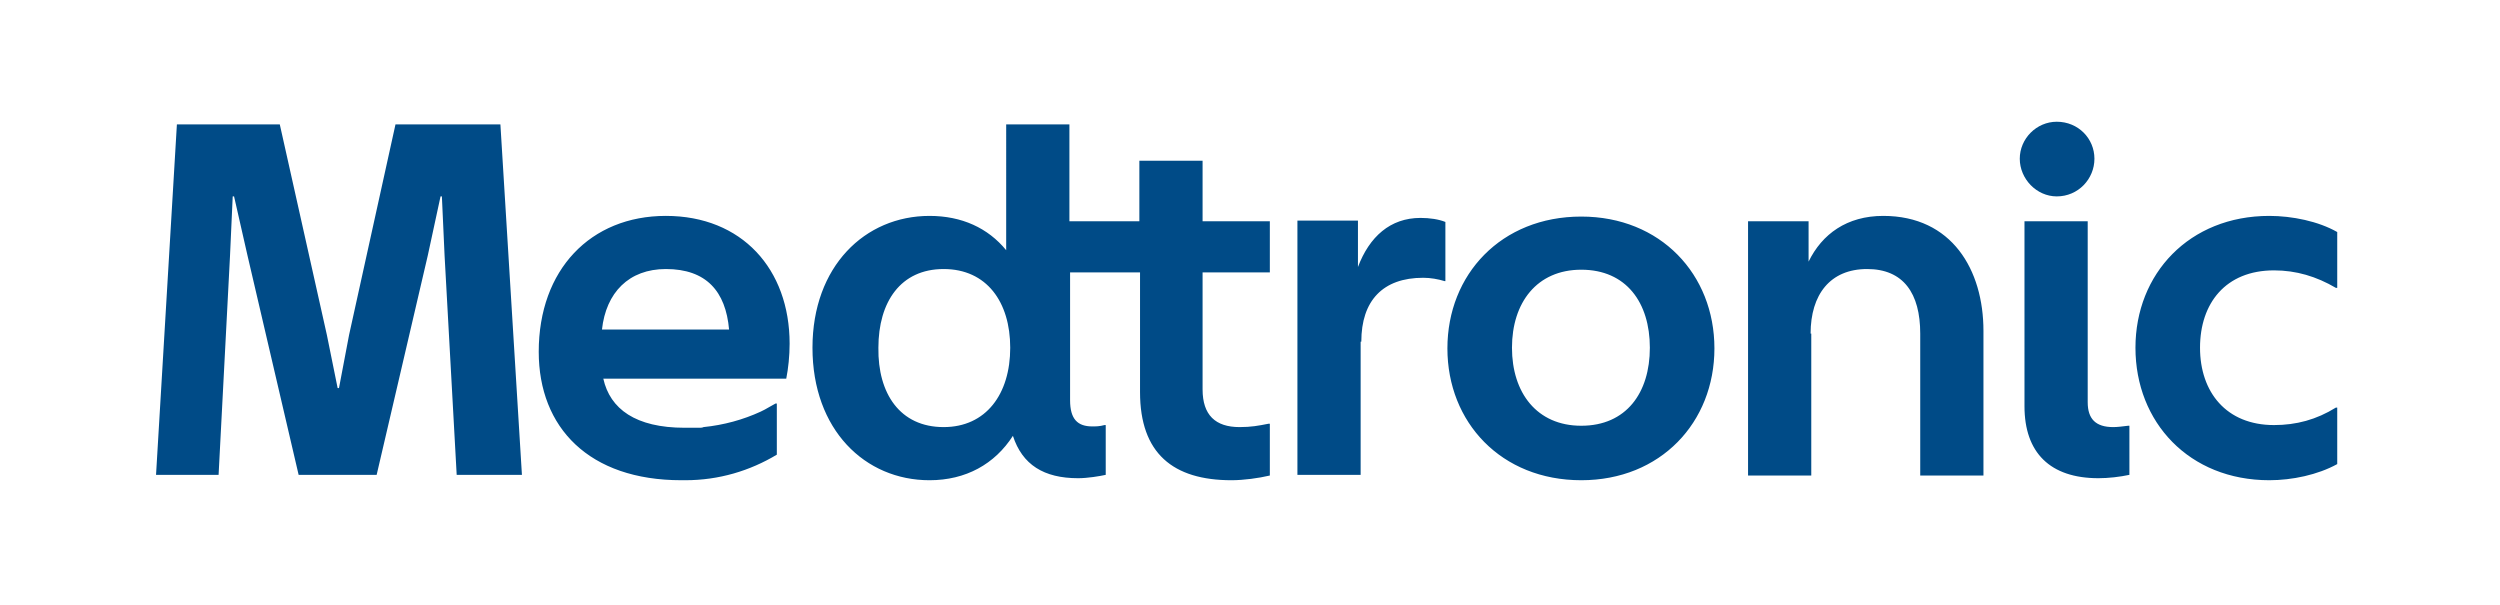
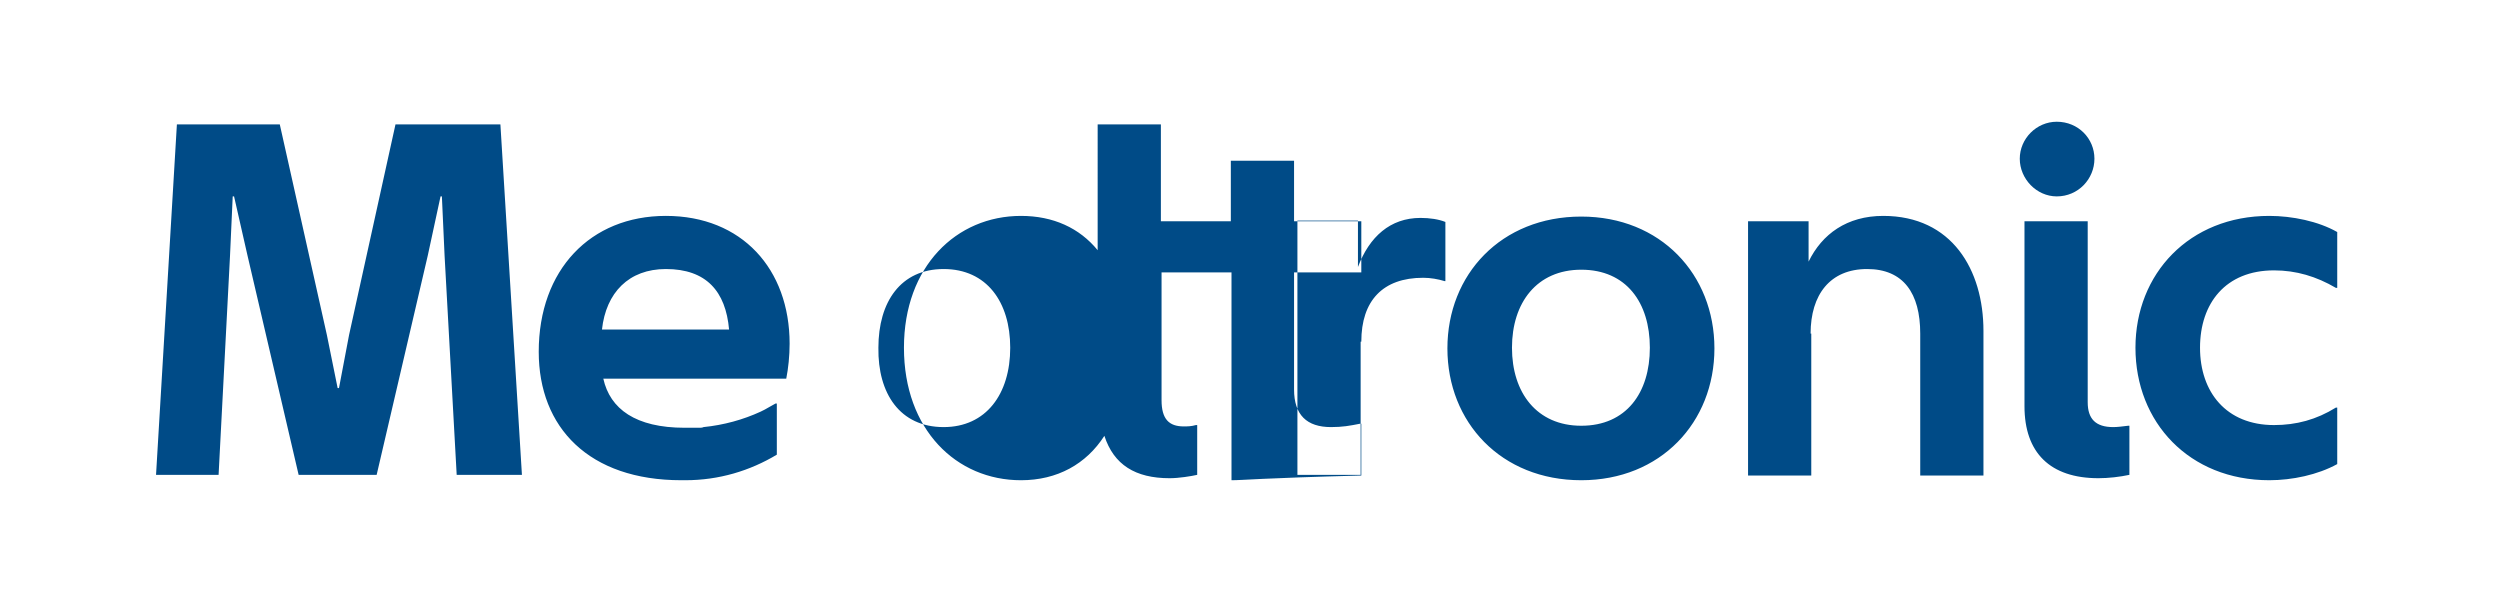
<svg xmlns="http://www.w3.org/2000/svg" version="1.1" id="Layer_1" x="0px" y="0px" width="371.7px" height="90px" viewBox="0 0 371.7 90" enable-background="new 0 0 371.7 90" xml:space="preserve">
-   <path fill="#004B87" d="M317.5,51.7c0-11,8-19.6,19.9-19.6c3.4,0,7.3,0.8,10.1,2.4v8.3h-0.2c-2.9-1.7-5.9-2.6-9.2-2.6  c-7.2,0-11,4.9-11,11.5s3.9,11.5,11,11.5c3.3,0,6.3-0.8,9.2-2.6h0.2V69c-2.9,1.6-6.7,2.4-10.1,2.4C325.5,71.4,317.5,62.8,317.5,51.7   M316.6,70.6c-1.4,0.3-3.1,0.5-4.6,0.5c-7.2,0-11-3.8-11-10.7V32.9h9.4v26.9c0,2.5,1.2,3.7,3.8,3.7c0.6,0,1.4-0.1,2.2-0.2h0.2V70.6z   M311.4,23.6c0,3-2.4,5.6-5.6,5.6c-3,0-5.5-2.6-5.5-5.6c0-3,2.5-5.5,5.5-5.5C309,18.1,311.4,20.6,311.4,23.6 M269.2,49.6  c0-5.8,2.9-9.6,8.4-9.6c5.4,0,7.9,3.6,7.9,9.6v21.1h9.4V49.2c0-9.1-4.7-17.1-14.9-17.1c-5.4,0-9.1,2.7-11.1,6.8v-6h-9v37.8h9.4V49.6  z M235.1,63.3c6.7,0,10.2-4.9,10.2-11.6s-3.5-11.6-10.2-11.6c-6.6,0-10.3,4.9-10.3,11.6S228.5,63.3,235.1,63.3 M235.1,71.4  c-11.9,0-19.9-8.6-19.9-19.6s8-19.6,19.9-19.6c11.8,0,19.8,8.6,19.8,19.6S246.9,71.4,235.1,71.4 M202.4,50.8c0-6.1,3.2-9.5,9.2-9.5  c1.1,0,2.2,0.2,3.2,0.5h0.1V33c-1-0.4-2.3-0.6-3.7-0.6c-4.5,0-7.6,2.8-9.3,7.3v-6.9h-9v37.8h9.4V50.8z M140.3,63.5  c6.3,0,9.9-4.9,9.9-11.8c0-6.8-3.5-11.7-9.9-11.7c-6.4,0-9.7,4.9-9.7,11.7C130.5,58.5,133.8,63.5,140.3,63.5 M183.1,71.4  c-8.7,0-13.6-4-13.6-13.1V40.5h-10.4v19c0,2.8,1.1,3.9,3.3,3.9c0.5,0,1.1,0,1.8-0.2h0.2v7.4c-0.9,0.2-2.7,0.5-4.1,0.5  c-5.1,0-8.3-2-9.7-6.3c-2.7,4.2-7,6.6-12.4,6.6c-9.6,0-17.4-7.5-17.4-19.7c0-12.1,7.8-19.6,17.4-19.6c4.8,0,8.7,1.8,11.4,5.1V18.5  h9.4v14.4h10.4v-9h9.4v9h10v7.6h-10v17.4c0,3.8,1.9,5.6,5.5,5.6c1.7,0,2.8-0.2,4.3-0.5h0.2v7.7C187.1,71.1,184.9,71.4,183.1,71.4   M23.2,70.6h9.3l1.7-32.6l0.4-8.8h0.2l2,8.8l7.6,32.6h11.6l7.6-32.6l1.9-8.8h0.2l0.4,8.8l1.8,32.6h9.7l-3.2-52.1H58.8l-6.9,31.3  l-1.5,7.9h-0.2l-1.6-7.9l-7-31.3H26.3L23.2,70.6z M117.4,51.1c0,1.8-0.2,3.7-0.5,5.2H89.7c1,4.5,4.8,7.3,12.1,7.3c0,0,0.1,0,0.1,0  c0,0,0,0,0.1,0c0.5,0,0.9,0,1.3,0c0.2,0,0.5,0,0.7,0c0.2,0,0.4,0,0.6-0.1c3-0.3,5.9-1.1,8.5-2.3c0.2-0.1,0.4-0.2,0.6-0.3h0  c0.5-0.3,1.1-0.6,1.6-0.9h0.2v7.6c-4,2.4-8.6,3.8-13.6,3.8v0c-0.2,0-0.4,0-0.6,0c-13.7,0-21.2-7.8-21.2-19.1  c0-12.2,7.7-20.2,18.9-20.2C110.3,32.1,117.4,40,117.4,51.1 M108.4,49c-0.5-5.7-3.4-9-9.4-9c-5.5,0-8.9,3.5-9.5,9H108.4z" />
+   <path fill="#004B87" d="M317.5,51.7c0-11,8-19.6,19.9-19.6c3.4,0,7.3,0.8,10.1,2.4v8.3h-0.2c-2.9-1.7-5.9-2.6-9.2-2.6  c-7.2,0-11,4.9-11,11.5s3.9,11.5,11,11.5c3.3,0,6.3-0.8,9.2-2.6h0.2V69c-2.9,1.6-6.7,2.4-10.1,2.4C325.5,71.4,317.5,62.8,317.5,51.7   M316.6,70.6c-1.4,0.3-3.1,0.5-4.6,0.5c-7.2,0-11-3.8-11-10.7V32.9h9.4v26.9c0,2.5,1.2,3.7,3.8,3.7c0.6,0,1.4-0.1,2.2-0.2h0.2V70.6z   M311.4,23.6c0,3-2.4,5.6-5.6,5.6c-3,0-5.5-2.6-5.5-5.6c0-3,2.5-5.5,5.5-5.5C309,18.1,311.4,20.6,311.4,23.6 M269.2,49.6  c0-5.8,2.9-9.6,8.4-9.6c5.4,0,7.9,3.6,7.9,9.6v21.1h9.4V49.2c0-9.1-4.7-17.1-14.9-17.1c-5.4,0-9.1,2.7-11.1,6.8v-6h-9v37.8h9.4V49.6  z M235.1,63.3c6.7,0,10.2-4.9,10.2-11.6s-3.5-11.6-10.2-11.6c-6.6,0-10.3,4.9-10.3,11.6S228.5,63.3,235.1,63.3 M235.1,71.4  c-11.9,0-19.9-8.6-19.9-19.6s8-19.6,19.9-19.6c11.8,0,19.8,8.6,19.8,19.6S246.9,71.4,235.1,71.4 M202.4,50.8c0-6.1,3.2-9.5,9.2-9.5  c1.1,0,2.2,0.2,3.2,0.5h0.1V33c-1-0.4-2.3-0.6-3.7-0.6c-4.5,0-7.6,2.8-9.3,7.3v-6.9h-9v37.8h9.4V50.8z M140.3,63.5  c6.3,0,9.9-4.9,9.9-11.8c0-6.8-3.5-11.7-9.9-11.7c-6.4,0-9.7,4.9-9.7,11.7C130.5,58.5,133.8,63.5,140.3,63.5 M183.1,71.4  V40.5h-10.4v19c0,2.8,1.1,3.9,3.3,3.9c0.5,0,1.1,0,1.8-0.2h0.2v7.4c-0.9,0.2-2.7,0.5-4.1,0.5  c-5.1,0-8.3-2-9.7-6.3c-2.7,4.2-7,6.6-12.4,6.6c-9.6,0-17.4-7.5-17.4-19.7c0-12.1,7.8-19.6,17.4-19.6c4.8,0,8.7,1.8,11.4,5.1V18.5  h9.4v14.4h10.4v-9h9.4v9h10v7.6h-10v17.4c0,3.8,1.9,5.6,5.5,5.6c1.7,0,2.8-0.2,4.3-0.5h0.2v7.7C187.1,71.1,184.9,71.4,183.1,71.4   M23.2,70.6h9.3l1.7-32.6l0.4-8.8h0.2l2,8.8l7.6,32.6h11.6l7.6-32.6l1.9-8.8h0.2l0.4,8.8l1.8,32.6h9.7l-3.2-52.1H58.8l-6.9,31.3  l-1.5,7.9h-0.2l-1.6-7.9l-7-31.3H26.3L23.2,70.6z M117.4,51.1c0,1.8-0.2,3.7-0.5,5.2H89.7c1,4.5,4.8,7.3,12.1,7.3c0,0,0.1,0,0.1,0  c0,0,0,0,0.1,0c0.5,0,0.9,0,1.3,0c0.2,0,0.5,0,0.7,0c0.2,0,0.4,0,0.6-0.1c3-0.3,5.9-1.1,8.5-2.3c0.2-0.1,0.4-0.2,0.6-0.3h0  c0.5-0.3,1.1-0.6,1.6-0.9h0.2v7.6c-4,2.4-8.6,3.8-13.6,3.8v0c-0.2,0-0.4,0-0.6,0c-13.7,0-21.2-7.8-21.2-19.1  c0-12.2,7.7-20.2,18.9-20.2C110.3,32.1,117.4,40,117.4,51.1 M108.4,49c-0.5-5.7-3.4-9-9.4-9c-5.5,0-8.9,3.5-9.5,9H108.4z" />
</svg>